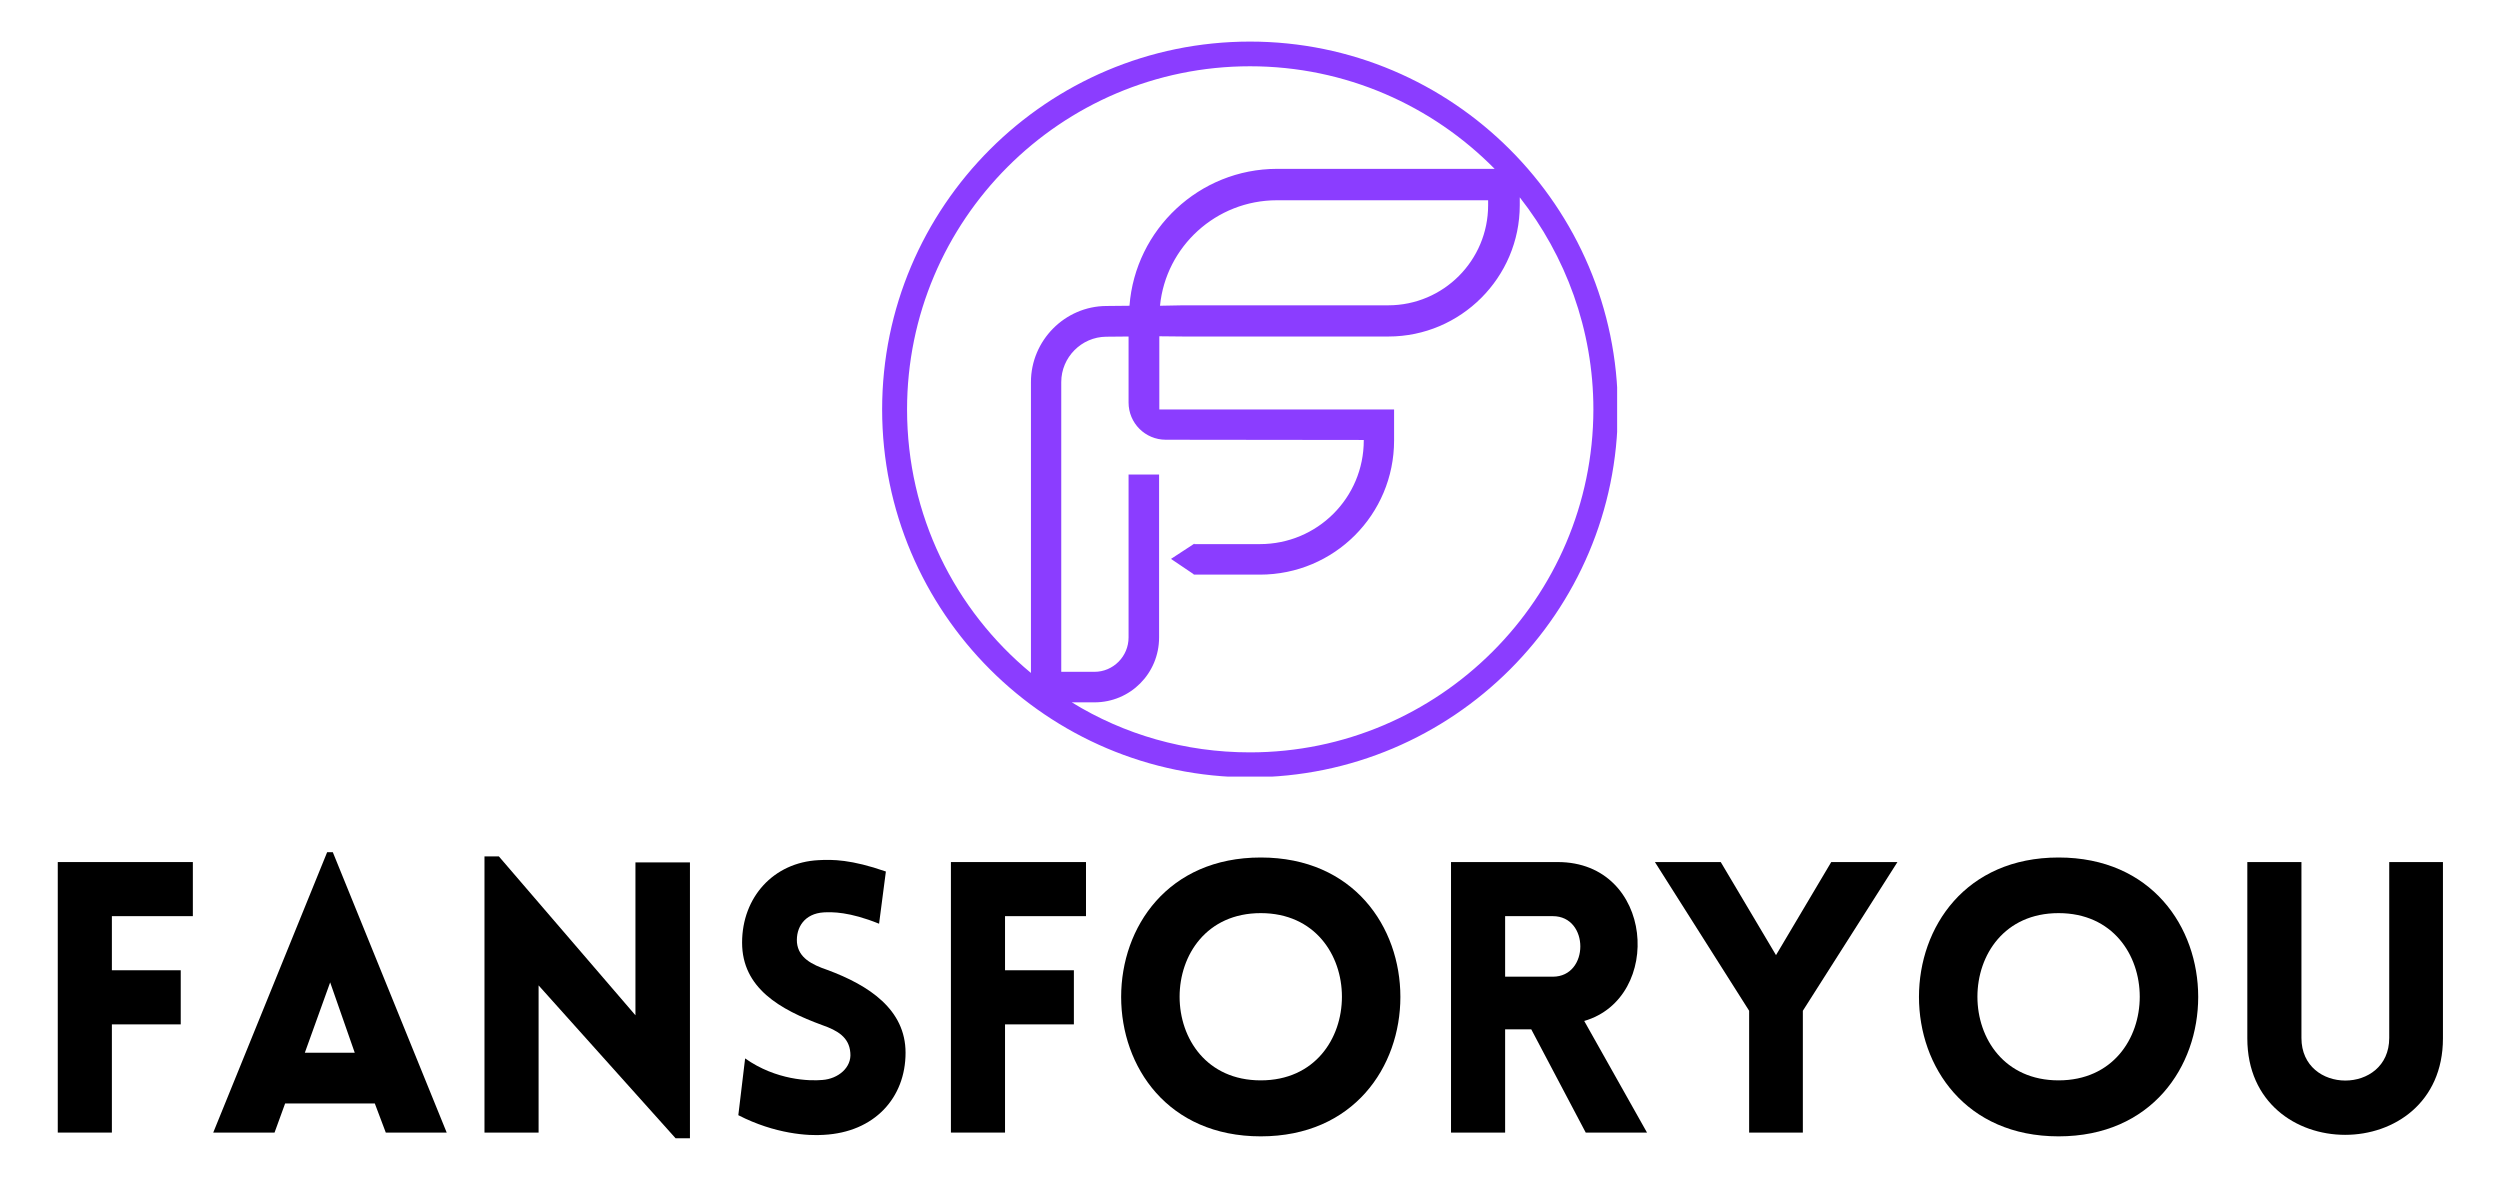
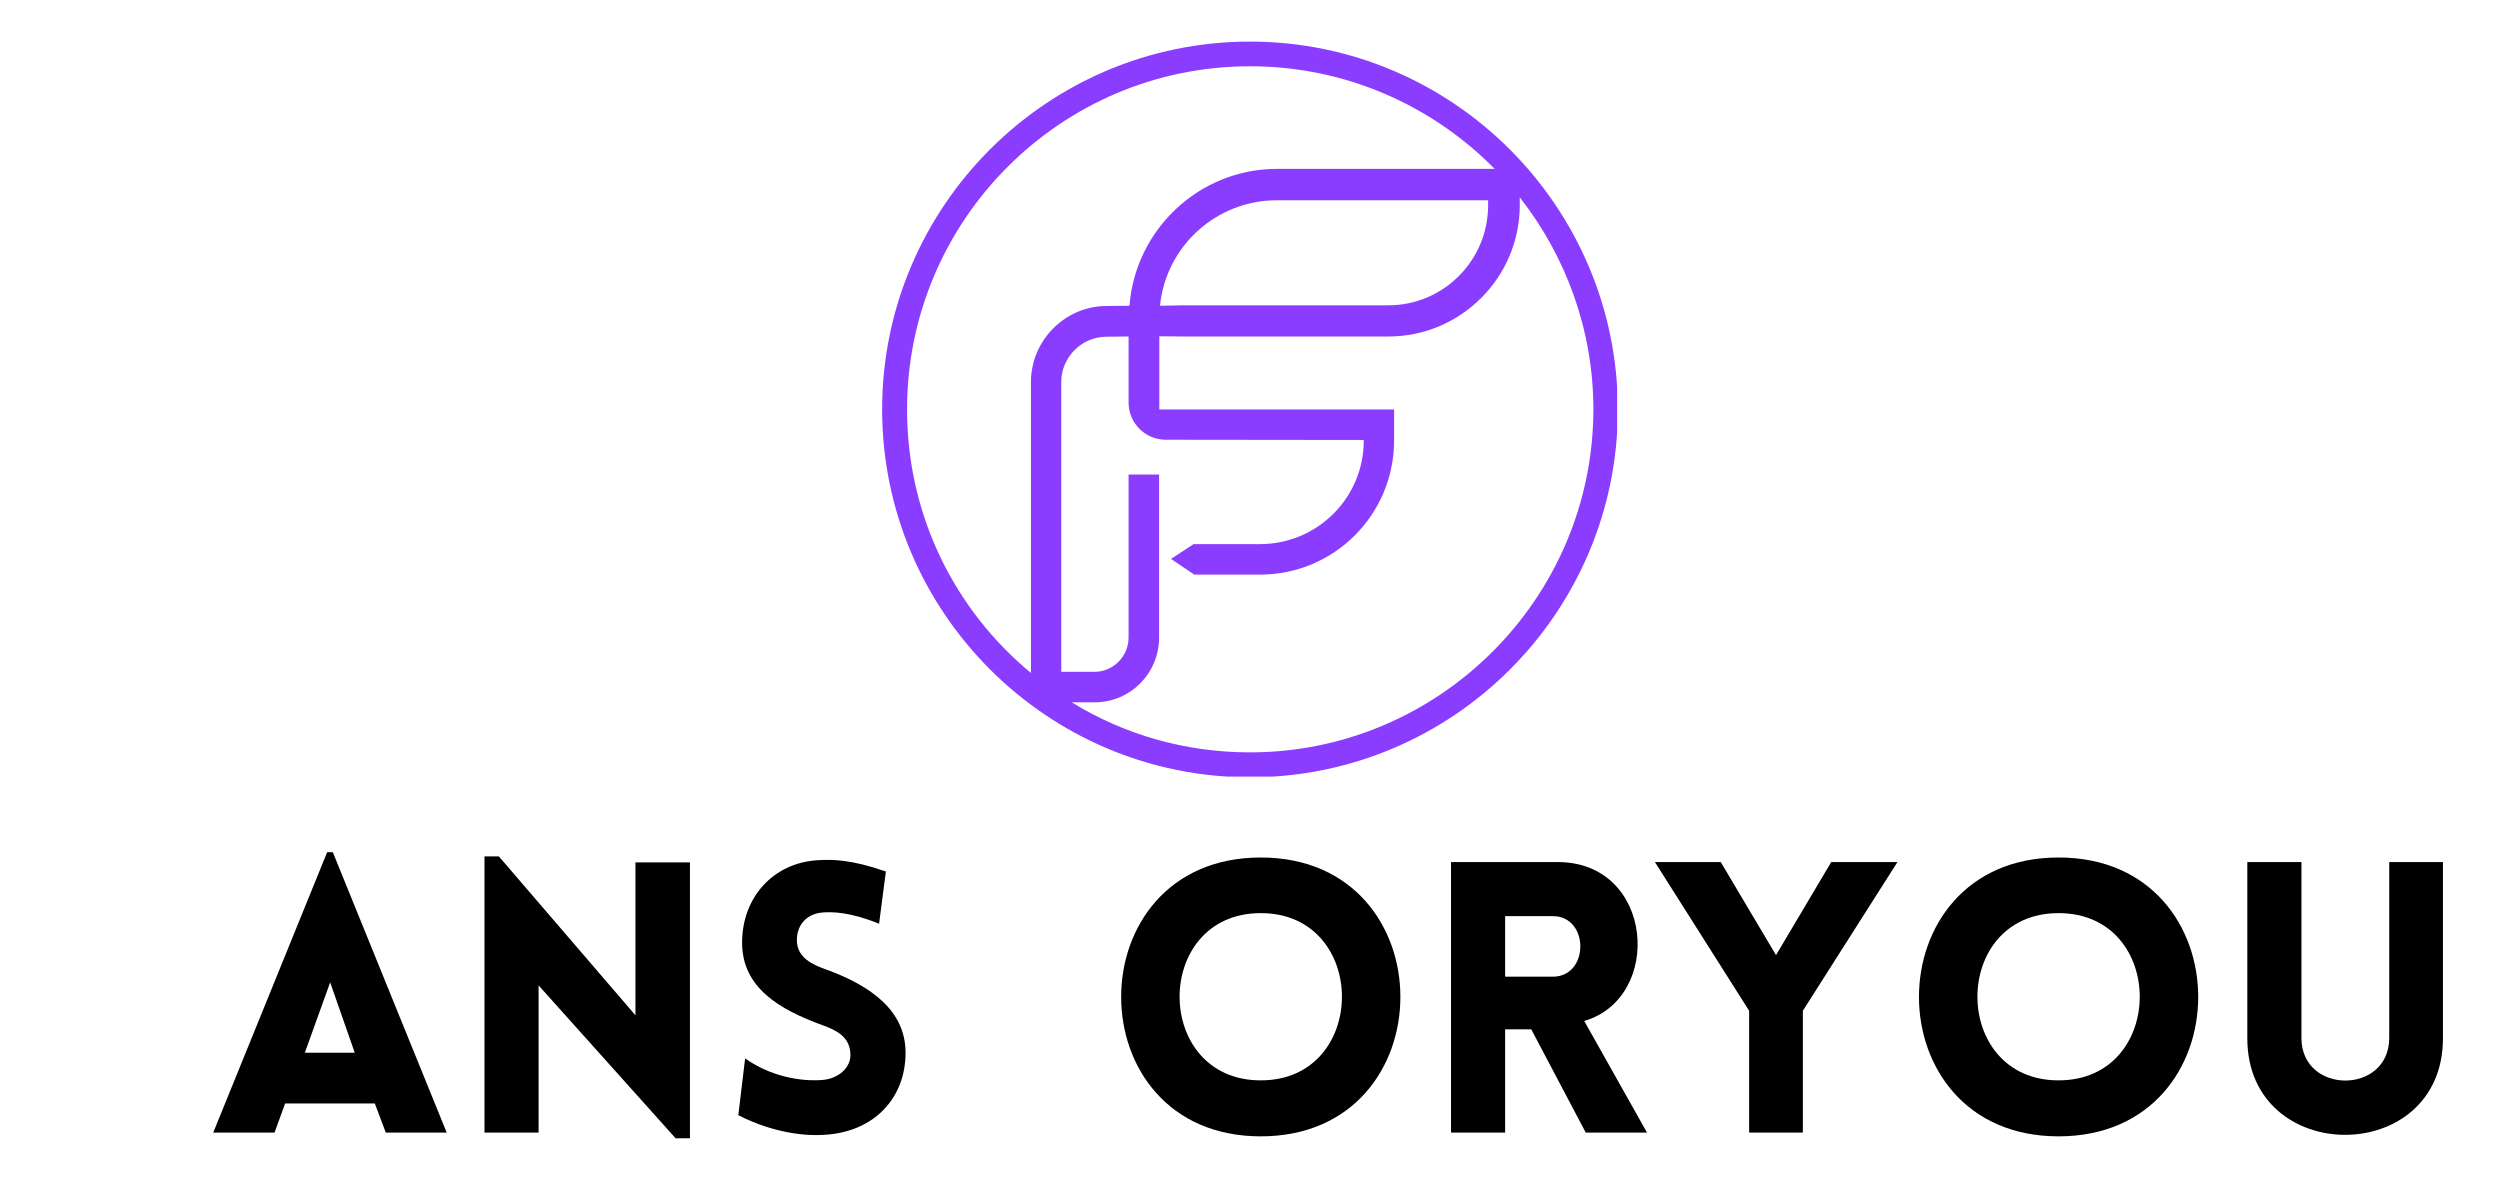
<svg xmlns="http://www.w3.org/2000/svg" width="500" zoomAndPan="magnify" viewBox="0 0 375 180" height="240" preserveAspectRatio="xMidYMid meet" version="1.0">
  <defs>
    <g />
    <clipPath id="10f0547b95">
      <path d="M 132.32 6.238 L 242.57 6.238 L 242.57 116.488 L 132.32 116.488 Z M 132.32 6.238 " clip-rule="nonzero" />
    </clipPath>
  </defs>
  <g clip-path="url(#10f0547b95)">
    <path fill="#8b3dff" d="M 187.5 6.238 C 157.066 6.238 132.32 30.984 132.32 61.418 C 132.32 91.816 157.066 116.594 187.5 116.594 C 217.934 116.594 242.676 91.852 242.676 61.418 C 242.645 30.984 217.898 6.238 187.5 6.238 Z M 136.059 61.418 C 136.059 33.035 159.117 9.941 187.5 9.941 C 201.84 9.941 214.836 15.832 224.195 25.328 L 191.57 25.328 C 179.891 25.328 170.297 34.418 169.422 45.863 L 165.953 45.898 C 159.723 45.93 154.641 51.082 154.641 57.309 L 154.641 100.941 C 143.195 91.48 136.059 77.273 136.059 61.418 Z M 223.219 30.008 L 223.219 30.781 C 223.219 39.062 216.52 45.797 208.238 45.797 L 177.465 45.797 L 174 45.863 C 174.875 36.977 182.414 30.039 191.539 30.039 L 223.219 30.039 Z M 187.5 112.855 C 177.734 112.855 168.578 110.164 160.77 105.352 L 164.168 105.352 C 169.555 105.352 173.863 101.008 173.863 95.621 L 173.863 71.18 L 169.285 71.18 L 169.285 95.621 C 169.285 98.449 166.996 100.773 164.168 100.773 L 159.188 100.773 L 159.188 57.309 C 159.188 53.605 162.215 50.543 165.918 50.508 L 169.285 50.477 L 169.285 60.371 C 169.285 63.469 171.777 65.961 174.875 65.961 L 204.566 65.996 L 204.566 66.062 C 204.566 74.68 197.598 81.617 188.98 81.617 L 179.148 81.617 L 179.148 81.547 L 175.648 83.836 L 179.047 86.129 L 179.047 86.195 L 188.98 86.195 C 200.125 86.195 209.113 77.207 209.113 66.062 L 209.113 61.418 L 173.898 61.418 L 173.898 50.441 L 177.5 50.477 L 208.27 50.477 C 219.109 50.477 227.965 41.621 227.965 30.781 L 227.965 29.602 C 234.832 38.355 239.008 49.43 239.008 61.418 C 238.973 89.762 215.844 112.855 187.5 112.855 Z M 187.5 112.855 " fill-opacity="1" fill-rule="nonzero" />
  </g>
  <g fill="#000000" fill-opacity="1">
    <g transform="translate(4.126, 169.887)">
      <g>
-         <path d="M 24.801 -32.465 L 24.801 -40.578 L 4.539 -40.578 L 4.539 0 L 12.656 0 L 12.656 -16.23 L 22.984 -16.23 L 22.984 -24.348 L 12.656 -24.348 L 12.656 -32.465 Z M 24.801 -32.465 " />
-       </g>
+         </g>
    </g>
  </g>
  <g fill="#000000" fill-opacity="1">
    <g transform="translate(31.079, 169.887)">
      <g>
        <path d="M 0.906 0 L 10.102 0 L 11.691 -4.371 L 25.141 -4.371 L 26.789 0 L 35.926 0 L 18.844 -42.055 L 17.992 -42.055 Z M 14.645 -11.977 L 18.445 -22.531 L 22.133 -11.977 Z M 14.645 -11.977 " />
      </g>
    </g>
  </g>
  <g fill="#000000" fill-opacity="1">
    <g transform="translate(68.133, 169.887)">
      <g>
        <path d="M 12.656 -22.078 L 33.203 0.852 L 35.359 0.852 L 35.359 -40.523 L 27.184 -40.523 L 27.184 -17.594 L 6.695 -41.43 L 4.539 -41.43 L 4.539 0 L 12.656 0 Z M 12.656 -22.078 " />
      </g>
    </g>
  </g>
  <g fill="#000000" fill-opacity="1">
    <g transform="translate(108.08, 169.887)">
      <g>
        <path d="M 2.668 -2.609 C 8.172 0.227 13.223 0.512 15.492 0.34 C 23.098 -0.059 27.754 -5.223 27.754 -11.977 C 27.754 -18.445 22.305 -22.078 16.004 -24.406 C 13.68 -25.199 11.691 -26.219 11.465 -28.492 C 11.293 -30.762 12.598 -32.859 15.492 -33.031 C 16.742 -33.09 19.297 -33.145 23.781 -31.328 L 24.801 -39.16 C 19.582 -40.977 16.801 -40.977 14.699 -40.863 C 7.945 -40.523 3.234 -35.301 3.234 -28.492 C 3.234 -21.68 8.91 -18.445 15.266 -16.117 C 17.539 -15.324 19.297 -14.301 19.469 -11.977 C 19.695 -9.762 17.652 -8.059 15.266 -7.891 C 13.395 -7.719 8.344 -7.832 3.688 -11.125 Z M 2.668 -2.609 " />
      </g>
    </g>
  </g>
  <g fill="#000000" fill-opacity="1">
    <g transform="translate(138.098, 169.887)">
      <g>
-         <path d="M 24.801 -32.465 L 24.801 -40.578 L 4.539 -40.578 L 4.539 0 L 12.656 0 L 12.656 -16.23 L 22.984 -16.23 L 22.984 -24.348 L 12.656 -24.348 L 12.656 -32.465 Z M 24.801 -32.465 " />
-       </g>
+         </g>
    </g>
  </g>
  <g fill="#000000" fill-opacity="1">
    <g transform="translate(165.051, 169.887)">
      <g>
        <path d="M 24.062 0.566 C 51.988 0.566 51.988 -41.262 24.062 -41.262 C -3.859 -41.262 -3.859 0.566 24.062 0.566 Z M 24.062 -7.832 C 7.832 -7.832 7.832 -32.918 24.062 -32.918 C 40.297 -32.918 40.297 -7.832 24.062 -7.832 Z M 24.062 -7.832 " />
      </g>
    </g>
  </g>
  <g fill="#000000" fill-opacity="1">
    <g transform="translate(213.113, 169.887)">
      <g>
        <path d="M 24.746 0 L 33.938 0 L 24.52 -16.742 C 36.438 -20.203 35.02 -40.578 20.547 -40.578 L 4.539 -40.578 L 4.539 0 L 12.656 0 L 12.656 -15.492 L 16.574 -15.492 Z M 12.656 -23.383 L 12.656 -32.465 L 19.809 -32.465 C 25.312 -32.465 25.312 -23.383 19.809 -23.383 Z M 12.656 -23.383 " />
      </g>
    </g>
  </g>
  <g fill="#000000" fill-opacity="1">
    <g transform="translate(247.897, 169.887)">
      <g>
        <path d="M 14.473 0 L 22.531 0 L 22.531 -18.273 L 36.719 -40.578 L 26.789 -40.578 L 18.504 -26.617 L 10.215 -40.578 L 0.34 -40.578 L 14.473 -18.273 Z M 14.473 0 " />
      </g>
    </g>
  </g>
  <g fill="#000000" fill-opacity="1">
    <g transform="translate(284.724, 169.887)">
      <g>
        <path d="M 24.062 0.566 C 51.988 0.566 51.988 -41.262 24.062 -41.262 C -3.859 -41.262 -3.859 0.566 24.062 0.566 Z M 24.062 -7.832 C 7.832 -7.832 7.832 -32.918 24.062 -32.918 C 40.297 -32.918 40.297 -7.832 24.062 -7.832 Z M 24.062 -7.832 " />
      </g>
    </g>
  </g>
  <g fill="#000000" fill-opacity="1">
    <g transform="translate(332.786, 169.887)">
      <g>
        <path d="M 33.656 -14.133 L 33.656 -40.578 L 25.598 -40.578 L 25.598 -14.188 C 25.598 -5.676 12.43 -5.676 12.43 -14.188 L 12.43 -40.578 L 4.312 -40.578 L 4.312 -14.133 C 4.312 5.164 33.656 5.164 33.656 -14.133 Z M 33.656 -14.133 " />
      </g>
    </g>
  </g>
</svg>